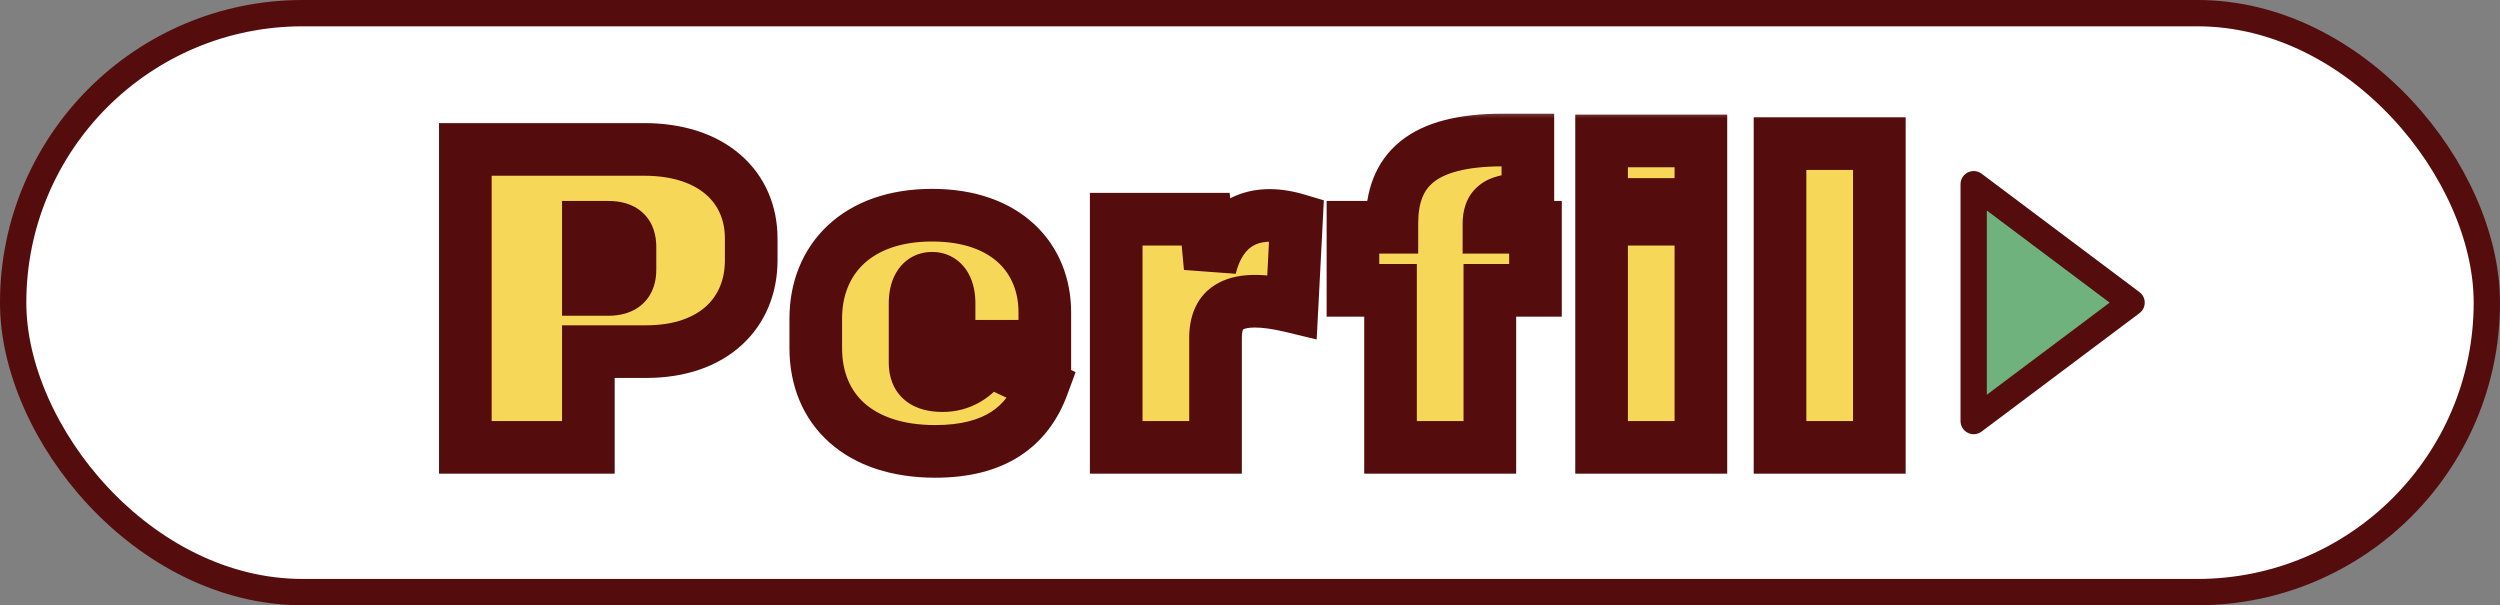
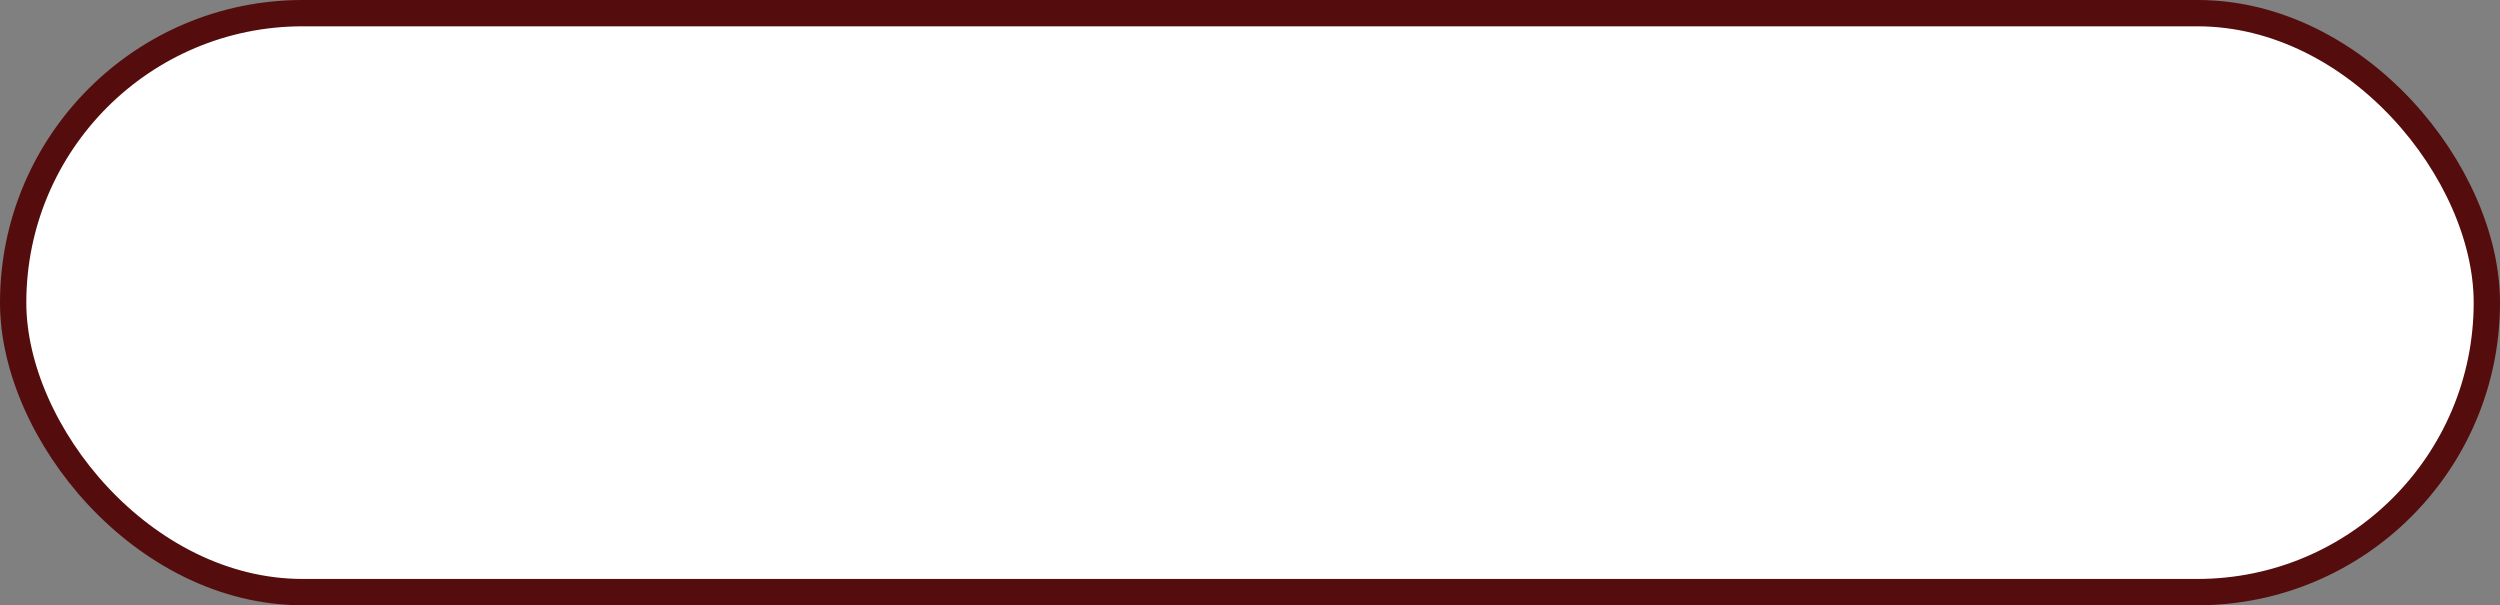
<svg xmlns="http://www.w3.org/2000/svg" width="95" height="23" viewBox="0 0 95 23" fill="none">
  <rect x="0" y="0" width="95" height="23" fill="#808080" stroke="none" />
  <rect x="0.5" y="0.5" width="94" height="22" rx="11" fill="white" stroke="#540C0C" />
-   <path d="M81 11.5L75 7V16L81 11.5Z" fill="#6FB27E" stroke="#540C0C" stroke-linejoin="round" />
  <mask id="path-3-outside-1_25_12968" maskUnits="userSpaceOnUse" x="16" y="4" width="57" height="15" fill="black">
-     <rect fill="white" x="16" y="4" width="57" height="15" />
-     <path d="M28.546 9.894C28.546 11.866 27.135 13.362 24.551 13.362H22.358V17H17.683V5.678H24.483C27.067 5.678 28.546 7.106 28.546 9.061V9.894ZM23.939 10.251V9.384C23.939 8.874 23.701 8.636 23.106 8.636H22.358V10.999H23.106C23.701 10.999 23.939 10.744 23.939 10.251ZM39.618 14.654C39.04 16.218 37.799 17.153 35.538 17.153C32.648 17.153 30.999 15.572 30.999 13.226V12.104C30.999 9.86 32.563 8.177 35.419 8.177C38.275 8.177 39.703 9.843 39.703 11.866V13.158H34.773V13.787C34.773 14.382 35.113 14.654 35.827 14.654C36.473 14.654 37.085 14.331 37.493 13.651L39.618 14.654ZM36.065 11.968V11.526C36.065 11.033 35.895 10.574 35.419 10.574C34.943 10.574 34.773 11.033 34.773 11.526V11.968H36.065ZM49.097 11.645C46.836 11.101 46.19 11.73 46.19 12.835V17H42.416V8.33H45.816L45.986 10.166C46.377 8.568 47.55 7.837 49.267 8.347L49.097 11.645ZM58.348 11.033H56.614V17H52.84V11.033H51.412V8.636H52.891V8.5C52.891 6.46 54.03 5.321 57.107 5.321H58.059V7.599H57.77C56.869 7.599 56.58 7.888 56.58 8.5V8.636H58.348V11.033ZM64.634 7.769H60.86V5.355H64.634V7.769ZM64.634 17H60.86V8.33H64.634V17ZM71.415 17H67.641V5.457H71.415V17Z" />
-   </mask>
-   <path d="M28.546 9.894C28.546 11.866 27.135 13.362 24.551 13.362H22.358V17H17.683V5.678H24.483C27.067 5.678 28.546 7.106 28.546 9.061V9.894ZM23.939 10.251V9.384C23.939 8.874 23.701 8.636 23.106 8.636H22.358V10.999H23.106C23.701 10.999 23.939 10.744 23.939 10.251ZM39.618 14.654C39.04 16.218 37.799 17.153 35.538 17.153C32.648 17.153 30.999 15.572 30.999 13.226V12.104C30.999 9.86 32.563 8.177 35.419 8.177C38.275 8.177 39.703 9.843 39.703 11.866V13.158H34.773V13.787C34.773 14.382 35.113 14.654 35.827 14.654C36.473 14.654 37.085 14.331 37.493 13.651L39.618 14.654ZM36.065 11.968V11.526C36.065 11.033 35.895 10.574 35.419 10.574C34.943 10.574 34.773 11.033 34.773 11.526V11.968H36.065ZM49.097 11.645C46.836 11.101 46.19 11.73 46.19 12.835V17H42.416V8.33H45.816L45.986 10.166C46.377 8.568 47.55 7.837 49.267 8.347L49.097 11.645ZM58.348 11.033H56.614V17H52.84V11.033H51.412V8.636H52.891V8.5C52.891 6.46 54.03 5.321 57.107 5.321H58.059V7.599H57.77C56.869 7.599 56.58 7.888 56.58 8.5V8.636H58.348V11.033ZM64.634 7.769H60.86V5.355H64.634V7.769ZM64.634 17H60.86V8.33H64.634V17ZM71.415 17H67.641V5.457H71.415V17Z" fill="#F7D758" />
-   <path d="M22.358 13.362V12.362H21.358V13.362H22.358ZM22.358 17V18H23.358V17H22.358ZM17.683 17H16.683V18H17.683V17ZM17.683 5.678V4.678H16.683V5.678H17.683ZM22.358 8.636V7.636H21.358V8.636H22.358ZM22.358 10.999H21.358V11.999H22.358V10.999ZM27.546 9.894C27.546 10.633 27.288 11.221 26.841 11.631C26.389 12.046 25.651 12.362 24.551 12.362V14.362C26.035 14.362 27.294 13.93 28.194 13.104C29.099 12.273 29.546 11.127 29.546 9.894H27.546ZM24.551 12.362H22.358V14.362H24.551V12.362ZM21.358 13.362V17H23.358V13.362H21.358ZM22.358 16H17.683V18H22.358V16ZM18.683 17V5.678H16.683V17H18.683ZM17.683 6.678H24.483V4.678H17.683V6.678ZM24.483 6.678C25.596 6.678 26.359 6.984 26.828 7.392C27.285 7.789 27.546 8.351 27.546 9.061H29.546C29.546 7.816 29.067 6.687 28.139 5.881C27.223 5.086 25.954 4.678 24.483 4.678V6.678ZM27.546 9.061V9.894H29.546V9.061H27.546ZM24.939 10.251V9.384H22.939V10.251H24.939ZM24.939 9.384C24.939 8.992 24.848 8.474 24.423 8.083C24.018 7.71 23.504 7.636 23.106 7.636V9.636C23.193 9.636 23.221 9.645 23.212 9.643C23.198 9.639 23.137 9.618 23.068 9.554C22.997 9.489 22.96 9.417 22.945 9.371C22.932 9.333 22.939 9.329 22.939 9.384H24.939ZM23.106 7.636H22.358V9.636H23.106V7.636ZM21.358 8.636V10.999H23.358V8.636H21.358ZM22.358 11.999H23.106V9.999H22.358V11.999ZM23.106 11.999C23.52 11.999 24.029 11.914 24.429 11.54C24.844 11.152 24.939 10.643 24.939 10.251H22.939C22.939 10.298 22.933 10.292 22.945 10.255C22.96 10.21 22.995 10.142 23.062 10.08C23.127 10.02 23.185 9.998 23.201 9.993C23.213 9.99 23.187 9.999 23.106 9.999V11.999ZM39.618 14.654L40.556 15.001L40.873 14.141L40.045 13.75L39.618 14.654ZM39.703 13.158V14.158H40.703V13.158H39.703ZM34.773 13.158V12.158H33.773V13.158H34.773ZM37.493 13.651L37.92 12.747L37.101 12.36L36.635 13.136L37.493 13.651ZM36.065 11.968V12.968H37.065V11.968H36.065ZM34.773 11.968H33.773V12.968H34.773V11.968ZM38.68 14.307C38.452 14.924 38.119 15.358 37.667 15.65C37.206 15.947 36.534 16.153 35.538 16.153V18.153C36.803 18.153 37.882 17.891 38.751 17.33C39.629 16.763 40.206 15.948 40.556 15.001L38.68 14.307ZM35.538 16.153C34.269 16.153 33.394 15.807 32.849 15.322C32.317 14.848 31.999 14.153 31.999 13.226H29.999C29.999 14.645 30.505 15.913 31.52 16.816C32.522 17.708 33.916 18.153 35.538 18.153V16.153ZM31.999 13.226V12.104H29.999V13.226H31.999ZM31.999 12.104C31.999 11.221 32.301 10.517 32.822 10.028C33.346 9.537 34.187 9.177 35.419 9.177V7.177C33.794 7.177 32.425 7.659 31.454 8.569C30.479 9.484 29.999 10.743 29.999 12.104H31.999ZM35.419 9.177C36.652 9.177 37.458 9.533 37.948 9.992C38.435 10.45 38.703 11.095 38.703 11.866H40.703C40.703 10.614 40.256 9.415 39.316 8.533C38.377 7.654 37.042 7.177 35.419 7.177V9.177ZM38.703 11.866V13.158H40.703V11.866H38.703ZM39.703 12.158H34.773V14.158H39.703V12.158ZM33.773 13.158V13.787H35.773V13.158H33.773ZM33.773 13.787C33.773 14.278 33.921 14.827 34.399 15.218C34.834 15.573 35.374 15.654 35.827 15.654V13.654C35.708 13.654 35.642 13.642 35.615 13.635C35.591 13.629 35.619 13.632 35.665 13.669C35.688 13.688 35.71 13.711 35.729 13.738C35.748 13.764 35.76 13.788 35.767 13.807C35.781 13.842 35.773 13.844 35.773 13.787H33.773ZM35.827 15.654C36.842 15.654 37.771 15.131 38.35 14.165L36.635 13.136C36.398 13.531 36.103 13.654 35.827 13.654V15.654ZM37.066 14.555L39.191 15.558L40.045 13.75L37.92 12.747L37.066 14.555ZM37.065 11.968V11.526H35.065V11.968H37.065ZM37.065 11.526C37.065 11.191 37.011 10.754 36.786 10.364C36.526 9.915 36.053 9.574 35.419 9.574V11.574C35.37 11.574 35.286 11.56 35.198 11.506C35.115 11.455 35.071 11.395 35.055 11.366C35.04 11.34 35.044 11.338 35.052 11.373C35.059 11.406 35.065 11.458 35.065 11.526H37.065ZM35.419 9.574C34.785 9.574 34.312 9.915 34.052 10.364C33.826 10.754 33.773 11.191 33.773 11.526H35.773C35.773 11.458 35.779 11.406 35.786 11.373C35.793 11.338 35.798 11.34 35.783 11.366C35.766 11.395 35.723 11.455 35.639 11.506C35.551 11.56 35.468 11.574 35.419 11.574V9.574ZM33.773 11.526V11.968H35.773V11.526H33.773ZM34.773 12.968H36.065V10.968H34.773V12.968ZM49.097 11.645L48.863 12.617L50.033 12.899L50.096 11.697L49.097 11.645ZM46.19 17V18H47.19V17H46.19ZM42.416 17H41.416V18H42.416V17ZM42.416 8.33V7.33H41.416V8.33H42.416ZM45.816 8.33L46.812 8.238L46.727 7.33H45.816V8.33ZM45.986 10.166L44.99 10.258L46.957 10.404L45.986 10.166ZM49.267 8.347L50.266 8.398L50.306 7.612L49.552 7.388L49.267 8.347ZM49.331 10.673C48.159 10.391 47.123 10.331 46.34 10.732C45.419 11.203 45.19 12.1 45.19 12.835H47.19C47.19 12.647 47.219 12.559 47.233 12.529C47.237 12.519 47.233 12.521 47.251 12.512C47.356 12.458 47.774 12.355 48.863 12.617L49.331 10.673ZM45.19 12.835V17H47.19V12.835H45.19ZM46.19 16H42.416V18H46.19V16ZM43.416 17V8.33H41.416V17H43.416ZM42.416 9.33H45.816V7.33H42.416V9.33ZM44.82 8.422L44.99 10.258L46.982 10.074L46.812 8.238L44.82 8.422ZM46.957 10.404C47.107 9.791 47.37 9.48 47.626 9.334C47.881 9.188 48.305 9.104 48.982 9.306L49.552 7.388C48.512 7.08 47.491 7.107 46.632 7.598C45.775 8.089 45.255 8.943 45.014 9.928L46.957 10.404ZM48.268 8.296L48.098 11.594L50.096 11.697L50.266 8.398L48.268 8.296ZM58.348 11.033V12.033H59.348V11.033H58.348ZM56.614 11.033V10.033H55.614V11.033H56.614ZM56.614 17V18H57.614V17H56.614ZM52.84 17H51.84V18H52.84V17ZM52.84 11.033H53.84V10.033H52.84V11.033ZM51.412 11.033H50.412V12.033H51.412V11.033ZM51.412 8.636V7.636H50.412V8.636H51.412ZM52.891 8.636V9.636H53.891V8.636H52.891ZM58.059 5.321H59.059V4.321H58.059V5.321ZM58.059 7.599V8.599H59.059V7.599H58.059ZM56.58 8.636H55.58V9.636H56.58V8.636ZM58.348 8.636H59.348V7.636H58.348V8.636ZM58.348 10.033H56.614V12.033H58.348V10.033ZM55.614 11.033V17H57.614V11.033H55.614ZM56.614 16H52.84V18H56.614V16ZM53.84 17V11.033H51.84V17H53.84ZM52.84 10.033H51.412V12.033H52.84V10.033ZM52.412 11.033V8.636H50.412V11.033H52.412ZM51.412 9.636H52.891V7.636H51.412V9.636ZM53.891 8.636V8.5H51.891V8.636H53.891ZM53.891 8.5C53.891 7.669 54.115 7.213 54.473 6.924C54.88 6.596 55.658 6.321 57.107 6.321V4.321C55.48 4.321 54.149 4.616 53.218 5.367C52.237 6.158 51.891 7.291 51.891 8.5H53.891ZM57.107 6.321H58.059V4.321H57.107V6.321ZM57.059 5.321V7.599H59.059V5.321H57.059ZM58.059 6.599H57.77V8.599H58.059V6.599ZM57.77 6.599C57.261 6.599 56.671 6.67 56.21 7.041C55.689 7.461 55.58 8.05 55.58 8.5H57.58C57.58 8.419 57.591 8.411 57.579 8.443C57.572 8.461 57.56 8.489 57.538 8.519C57.516 8.551 57.49 8.578 57.464 8.599C57.412 8.641 57.385 8.639 57.436 8.626C57.489 8.614 57.593 8.599 57.77 8.599V6.599ZM55.58 8.5V8.636H57.58V8.5H55.58ZM56.58 9.636H58.348V7.636H56.58V9.636ZM57.348 8.636V11.033H59.348V8.636H57.348ZM64.634 7.769V8.769H65.634V7.769H64.634ZM60.86 7.769H59.86V8.769H60.86V7.769ZM60.86 5.355V4.355H59.86V5.355H60.86ZM64.634 5.355H65.634V4.355H64.634V5.355ZM64.634 17V18H65.634V17H64.634ZM60.86 17H59.86V18H60.86V17ZM60.86 8.33V7.33H59.86V8.33H60.86ZM64.634 8.33H65.634V7.33H64.634V8.33ZM64.634 6.769H60.86V8.769H64.634V6.769ZM61.86 7.769V5.355H59.86V7.769H61.86ZM60.86 6.355H64.634V4.355H60.86V6.355ZM63.634 5.355V7.769H65.634V5.355H63.634ZM64.634 16H60.86V18H64.634V16ZM61.86 17V8.33H59.86V17H61.86ZM60.86 9.33H64.634V7.33H60.86V9.33ZM63.634 8.33V17H65.634V8.33H63.634ZM71.415 17V18H72.415V17H71.415ZM67.641 17H66.641V18H67.641V17ZM67.641 5.457V4.457H66.641V5.457H67.641ZM71.415 5.457H72.415V4.457H71.415V5.457ZM71.415 16H67.641V18H71.415V16ZM68.641 17V5.457H66.641V17H68.641ZM67.641 6.457H71.415V4.457H67.641V6.457ZM70.415 5.457V17H72.415V5.457H70.415Z" fill="#540C0C" mask="url(#path-3-outside-1_25_12968)" />
+     </mask>
</svg>